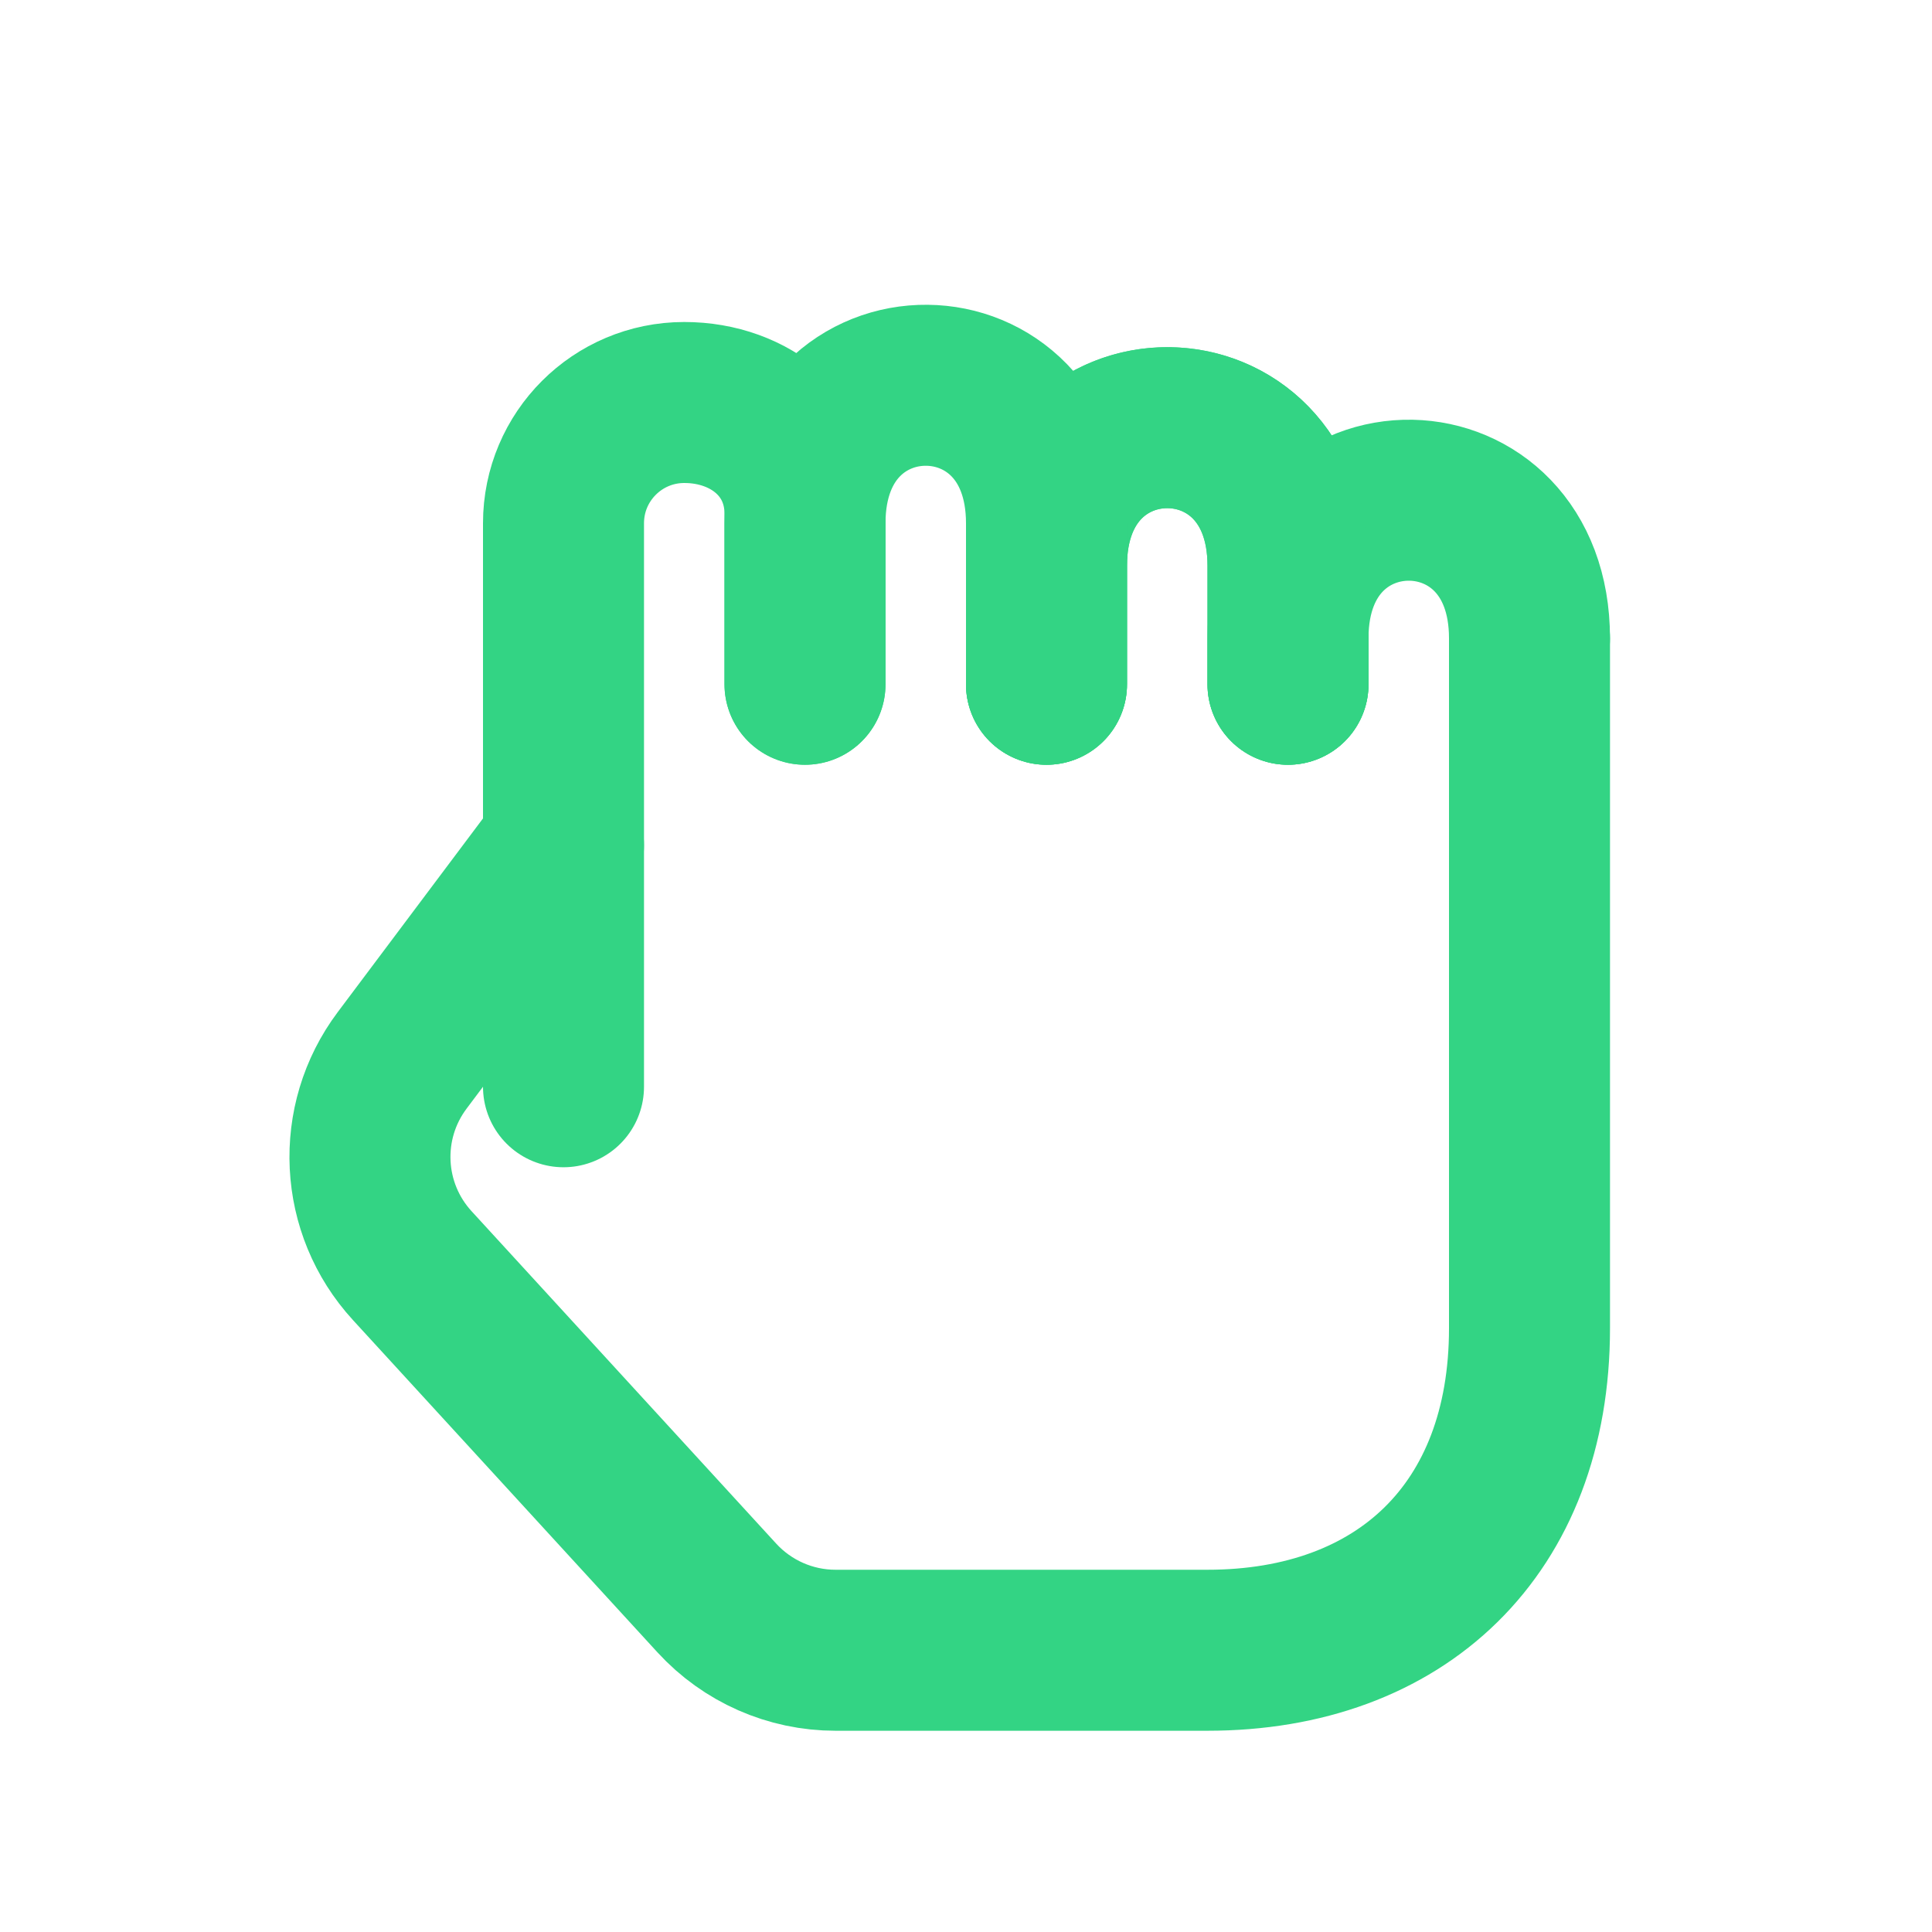
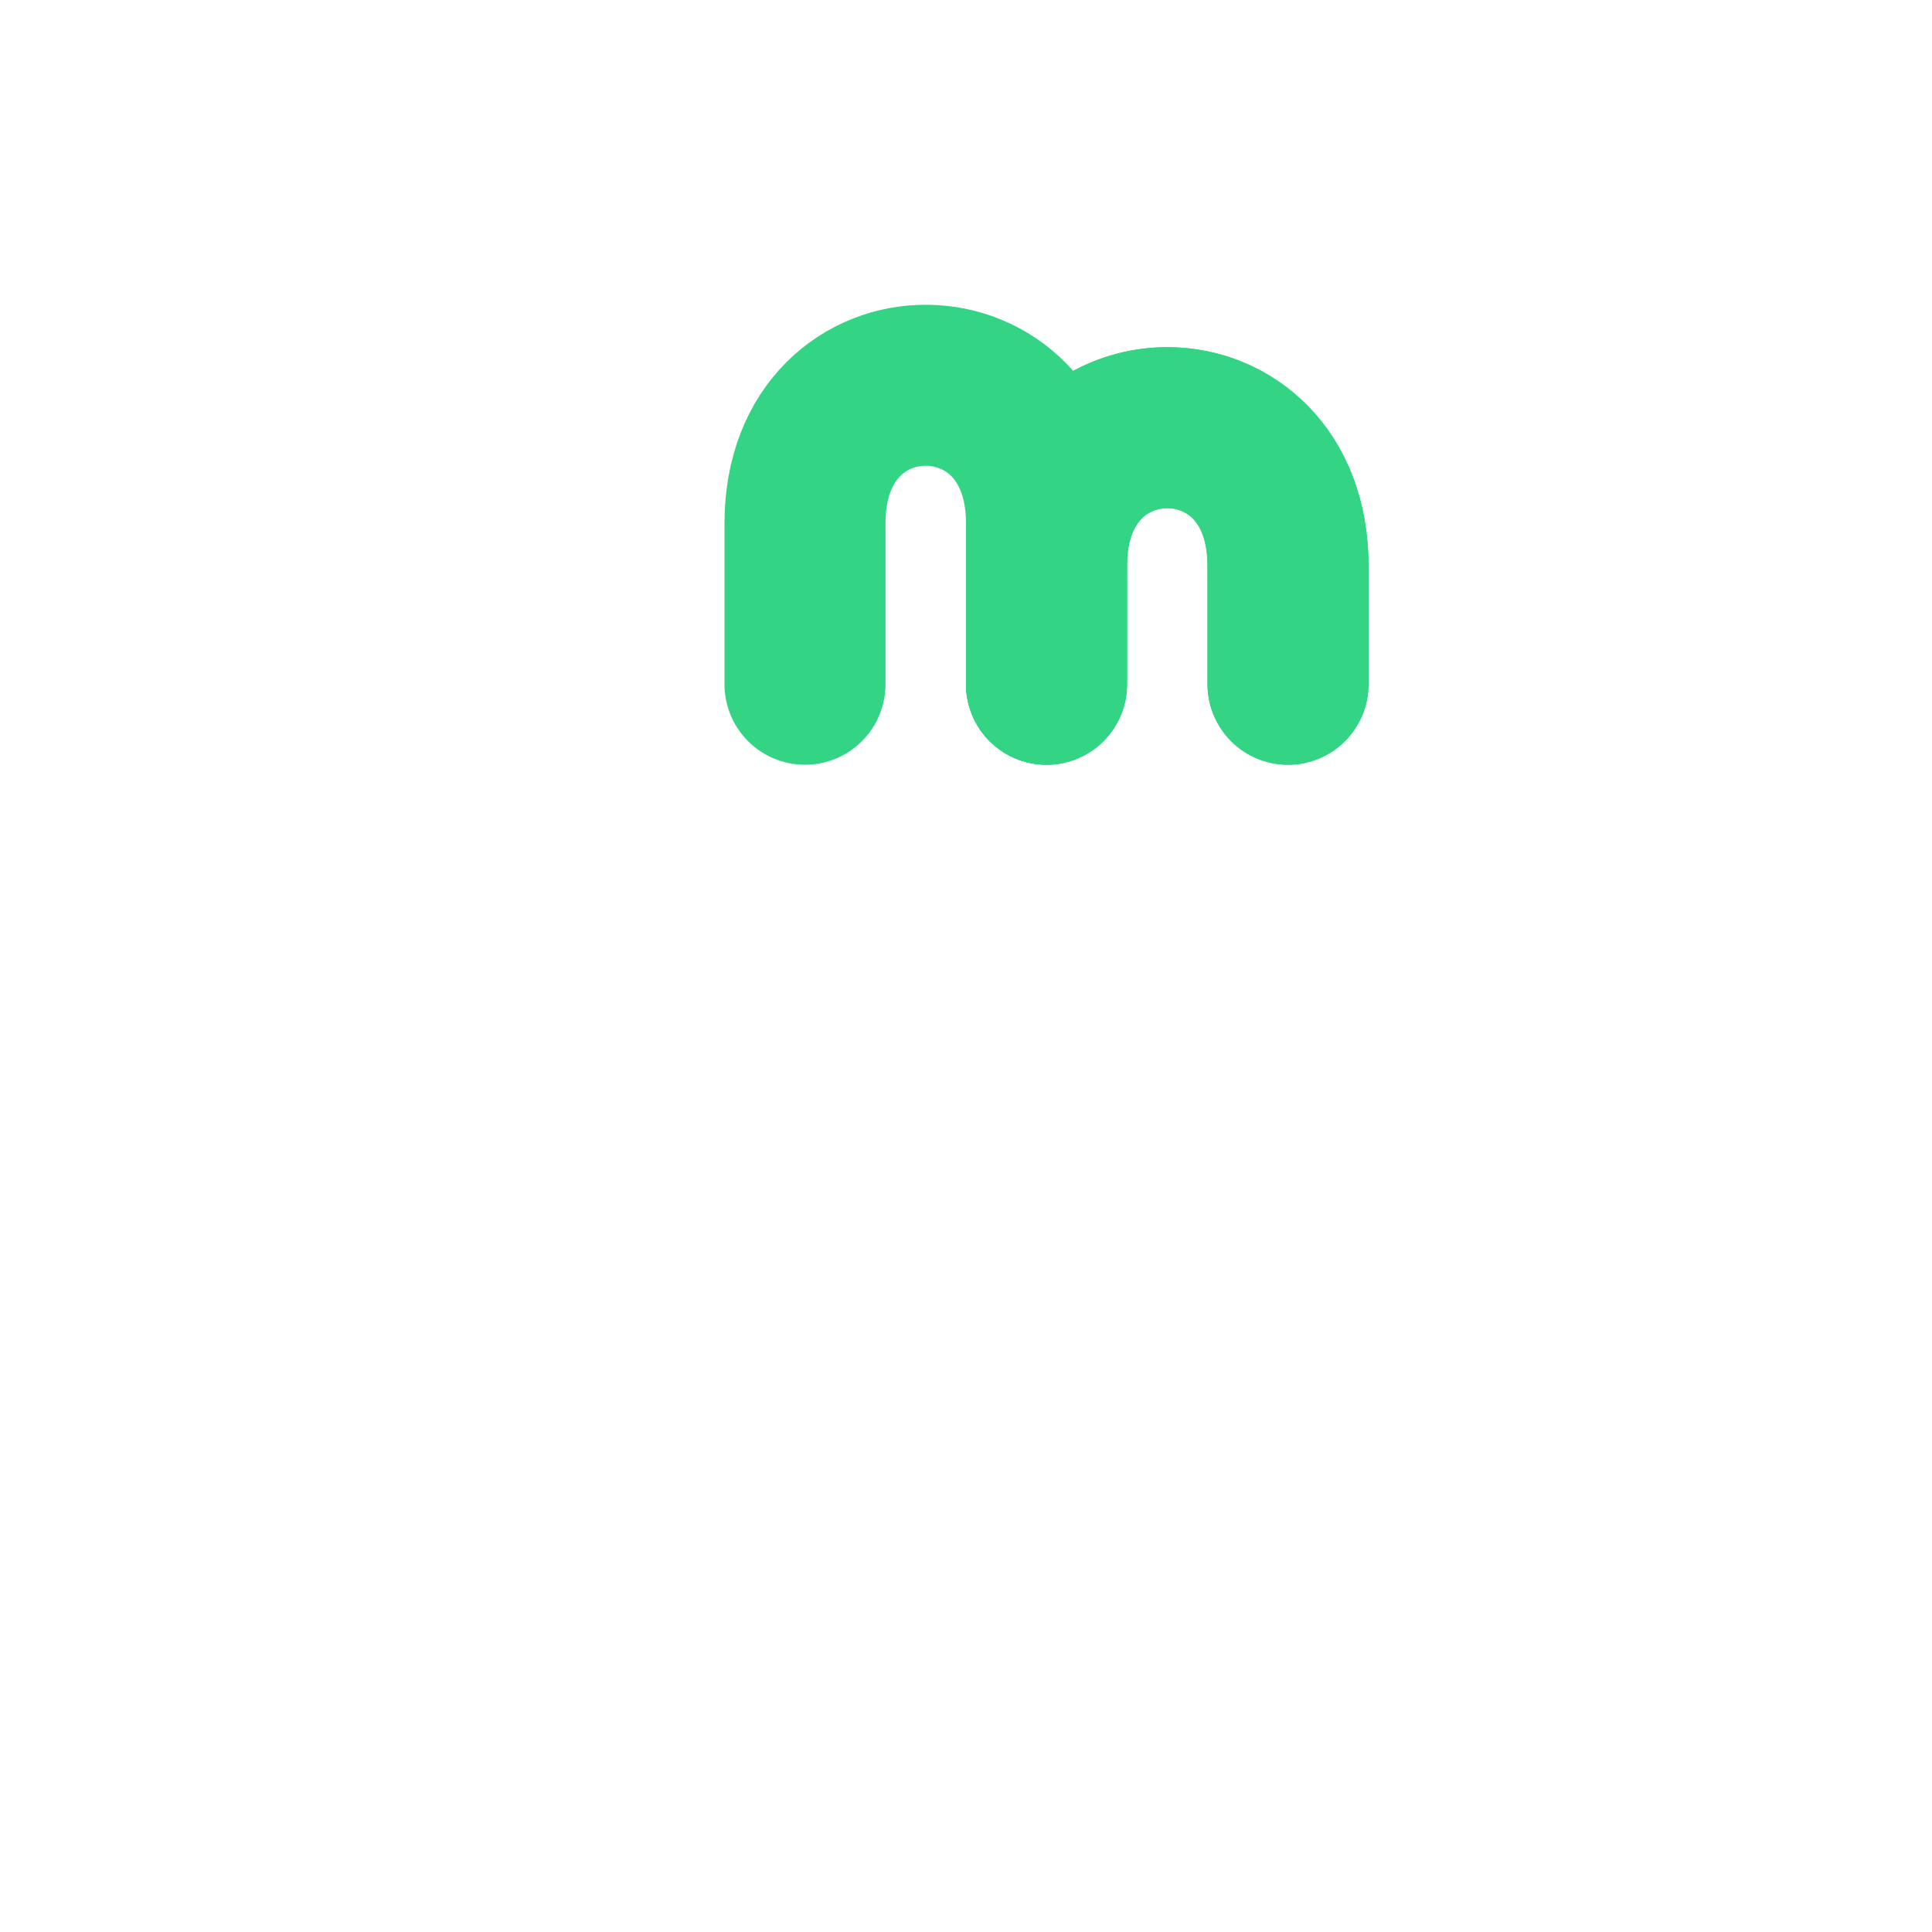
<svg xmlns="http://www.w3.org/2000/svg" width="24" height="24" viewBox="0 0 24 24" fill="none">
-   <path d="M7 10.5L4.996 13.172C4.418 13.942 4.471 15.014 5.122 15.723L8.905 19.851C9.284 20.264 9.818 20.5 10.379 20.5C11.465 20.5 13.242 20.5 15 20.5C17.4 20.5 19 19 19 16.5C19 16.5 19 9.643 19 7.928" stroke="#33D484" stroke-width="2" stroke-linecap="round" stroke-linejoin="round" />
-   <path d="M16 8.5C16 8.5 16 8.374 16 7.928C16 6.77 16.77 6.199 17.53 6.214C18.27 6.229 19 6.801 19 7.928" stroke="#33D484" stroke-width="2" stroke-linecap="round" stroke-linejoin="round" />
  <path d="M13 8.5C13 8.5 13 7.919 13 7.027M13 6.5C13 6.5 13 6.804 13 7.027M16 8.5C16 8.5 16 8.375 16 7.928C16 7.705 16 7.25 16 7.027C16 4.741 13 4.741 13 7.027" stroke="#33D484" stroke-width="2" stroke-linecap="round" stroke-linejoin="round" />
  <path d="M13 8.5C13 8.5 13 7.919 13 7.027C13 5.87 13.768 5.299 14.527 5.313C15.268 5.326 16 5.897 16 7.027C16 7.25 16 7.705 16 7.928C16 8.375 16 8.5 16 8.5" stroke="#33D484" stroke-width="2" stroke-linecap="round" stroke-linejoin="round" />
  <path d="M10 8.5C10 8.5 10 7.857 10 6.5C10 5.349 10.76 4.778 11.515 4.786C12.26 4.793 13 5.365 13 6.5C13 6.5 13 6.804 13 7.027C13 7.92 13 8.5 13 8.5" stroke="#33D484" stroke-width="2" stroke-linecap="round" stroke-linejoin="round" />
-   <path d="M7 13.5V6.5C7 5.671 7.672 5 8.5 5C9.328 5 10 5.555 10 6.383C10 6.421 10 6.46 10 6.5C10 7.857 10 8.5 10 8.5" stroke="#33D484" stroke-width="2" stroke-linecap="round" stroke-linejoin="round" />
</svg>